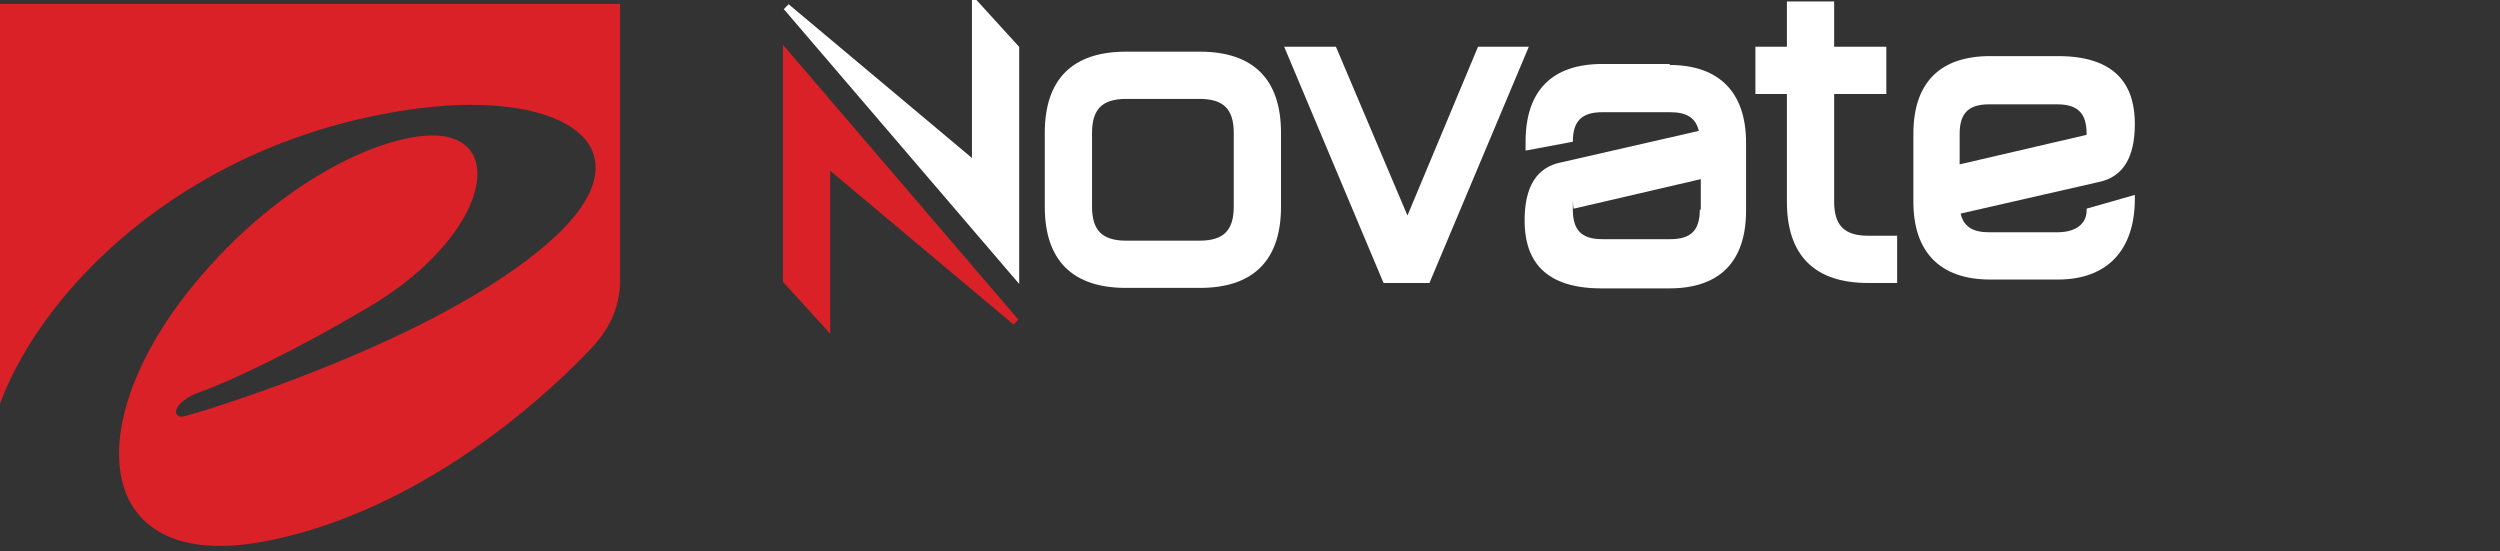
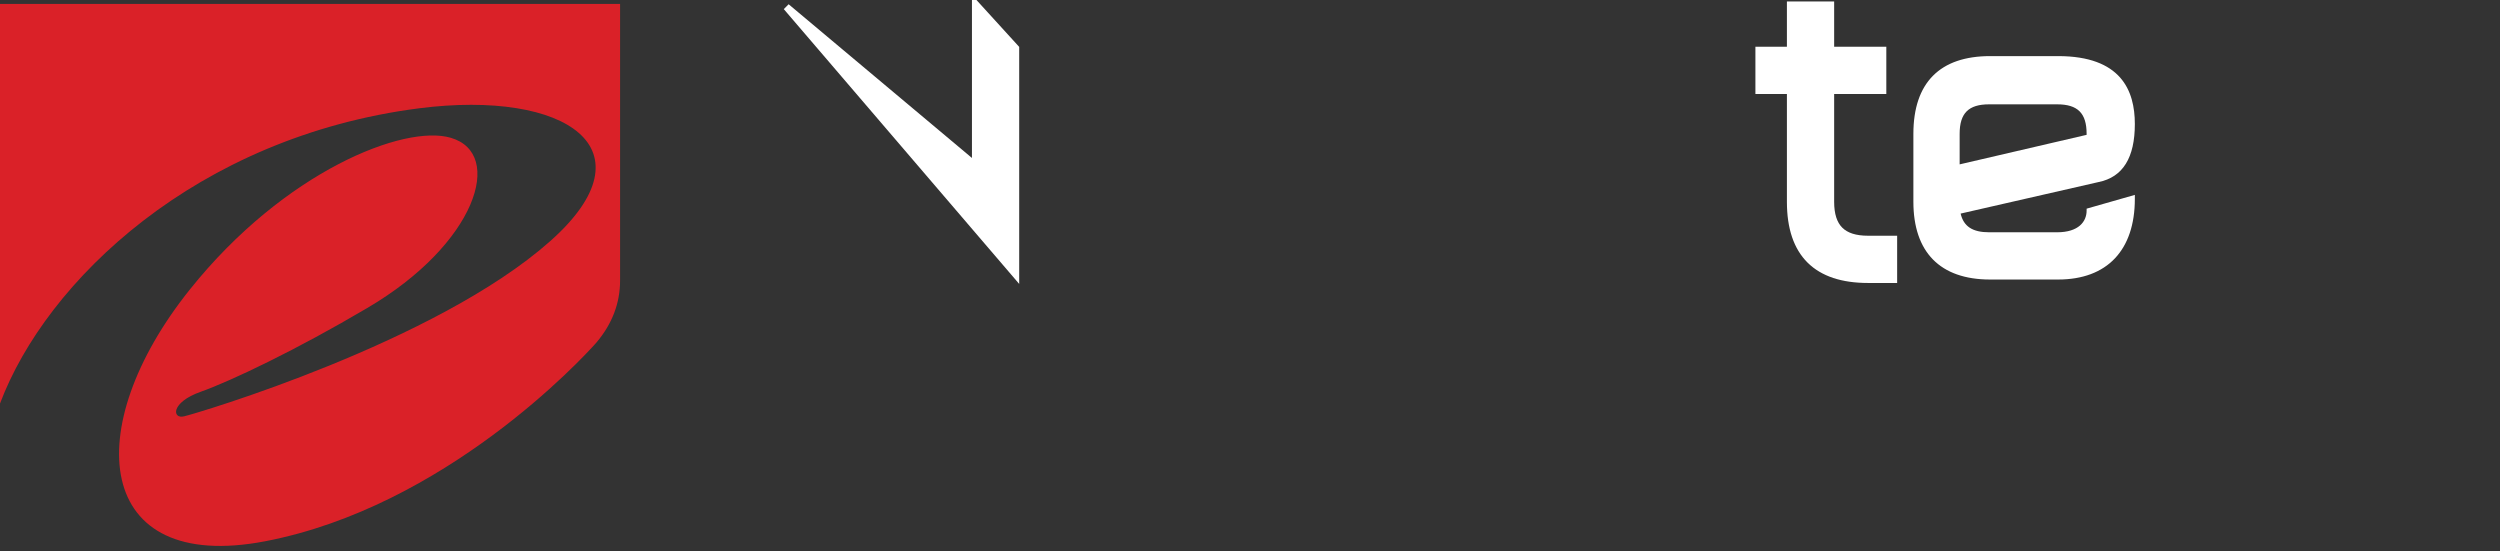
<svg xmlns="http://www.w3.org/2000/svg" id="Layer_1" data-name="Layer 1" width="254" version="1.1" viewBox="0 0 254 56">
  <rect x="0" y="0" width="254" height="56" fill="#333333" stroke="none" />
  <defs>
    <style>
      .cls-1 {
        stroke: #da2128;
      }

      .cls-1, .cls-2 {
        stroke-miterlimit: 10;
        stroke-width: .7px;
      }

      .cls-1, .cls-3 {
        fill: #da2128;
      }

      .cls-2 {
        stroke: #fff;
      }

      .cls-2, .cls-4 {
        fill: #fff;
      }

      .cls-3, .cls-4 {
        stroke-width: 0px;
      }
    </style>
  </defs>
  <g>
    <g>
-       <path class="cls-2" d="M121.9,5.6h-7.5c-5.3,0-7.9,2.7-7.9,7.9v7.5c0,5.3,2.7,7.9,7.9,7.9h7.5c5.3,0,7.9-2.7,7.9-7.9v-7.5c0-5.3-2.7-7.9-7.9-7.9ZM110.6,13.5c0-2.6,1.2-3.8,3.8-3.8h7.5c2.6,0,3.8,1.2,3.8,3.8v7.5c0,2.6-1.2,3.8-3.8,3.8h-7.5c-2.6,0-3.8-1.2-3.8-3.8v-7.5Z" />
-       <polygon class="cls-2" points="143 22.8 135.5 5.1 131 5.1 140.8 28.4 145 28.4 154.8 5.1 150.4 5.1 143 22.8" />
      <path class="cls-2" d="M186,20.5v-11.3h5.3v-4.1h-5.3V.5h-4.1v4.6h-3.2v4.1h3.2v11.3c0,5.3,2.7,7.9,7.9,7.9h2.6v-4.1h-2.6c-2.6,0-3.8-1.2-3.8-3.8Z" />
-       <polygon class="cls-1" points="84 33 79.9 28.5 79.9 5.5 103.2 32.7 84 16.6 84 33" />
      <polygon class="cls-2" points="99.1 .4 103.2 4.9 103.2 27.9 79.9 .7 99.1 16.8 99.1 .4" />
    </g>
    <path class="cls-3" d="M42.6,11c14.9-1.9,23.9,4.1,13.3,13.5-11.6,10.3-35.9,17.5-37.2,17.8-1.2.3-1.4-1.4,1.7-2.5,3.1-1.1,9.8-4.3,16.9-8.5,11.1-6.5,14-15.7,8.5-17.3-4.7-1.4-16.9,3.4-26.5,15.4-11.3,14.1-9.7,28.9,7.6,25.6,18.3-3.5,32.2-18.5,33.7-20.2,1.6-1.9,2.4-4,2.4-6.3V.4H0v40.6C4.7,28.5,20,13.9,42.6,11" />
  </g>
  <path class="cls-4" d="M212,21.4c0,1.1-.8,2.2-3,2.2h-6.9c-1.7,0-2.6-.6-2.9-1.9l14-3.2c2.5-.5,3.7-2.5,3.7-5.9s-1.4-6.9-7.8-6.9h-6.9c-5.1,0-7.8,2.7-7.8,7.9v6.9c0,5.1,2.7,7.9,7.8,7.9h6.9c5,0,7.8-3,7.8-8.2v-.4l-4.9,1.4v.2ZM199.1,13.6c0-2.1.9-3,3-3h6.9c2.1,0,3,.9,3,3s0,.1,0,.1l-12.9,3v-3.1Z" />
-   <path class="cls-4" d="M169.7,6.5h-6.9c-5.1,0-7.8,2.7-7.8,7.9v.9l4.8-.9c0-2.1.9-3,3-3h6.9c1.7,0,2.6.6,2.9,1.9l-14,3.2c-2.5.5-3.7,2.5-3.7,5.9s1.4,6.9,7.8,6.9h6.9c5.1,0,7.8-2.7,7.8-7.9v-6.9c0-5.1-2.7-7.9-7.8-7.9M172.7,21.3c0,2.1-.9,3-3,3h-6.9c-2.1,0-3-.9-3-3s0-.1.1-.1l12.9-3v3.1Z" />
</svg>